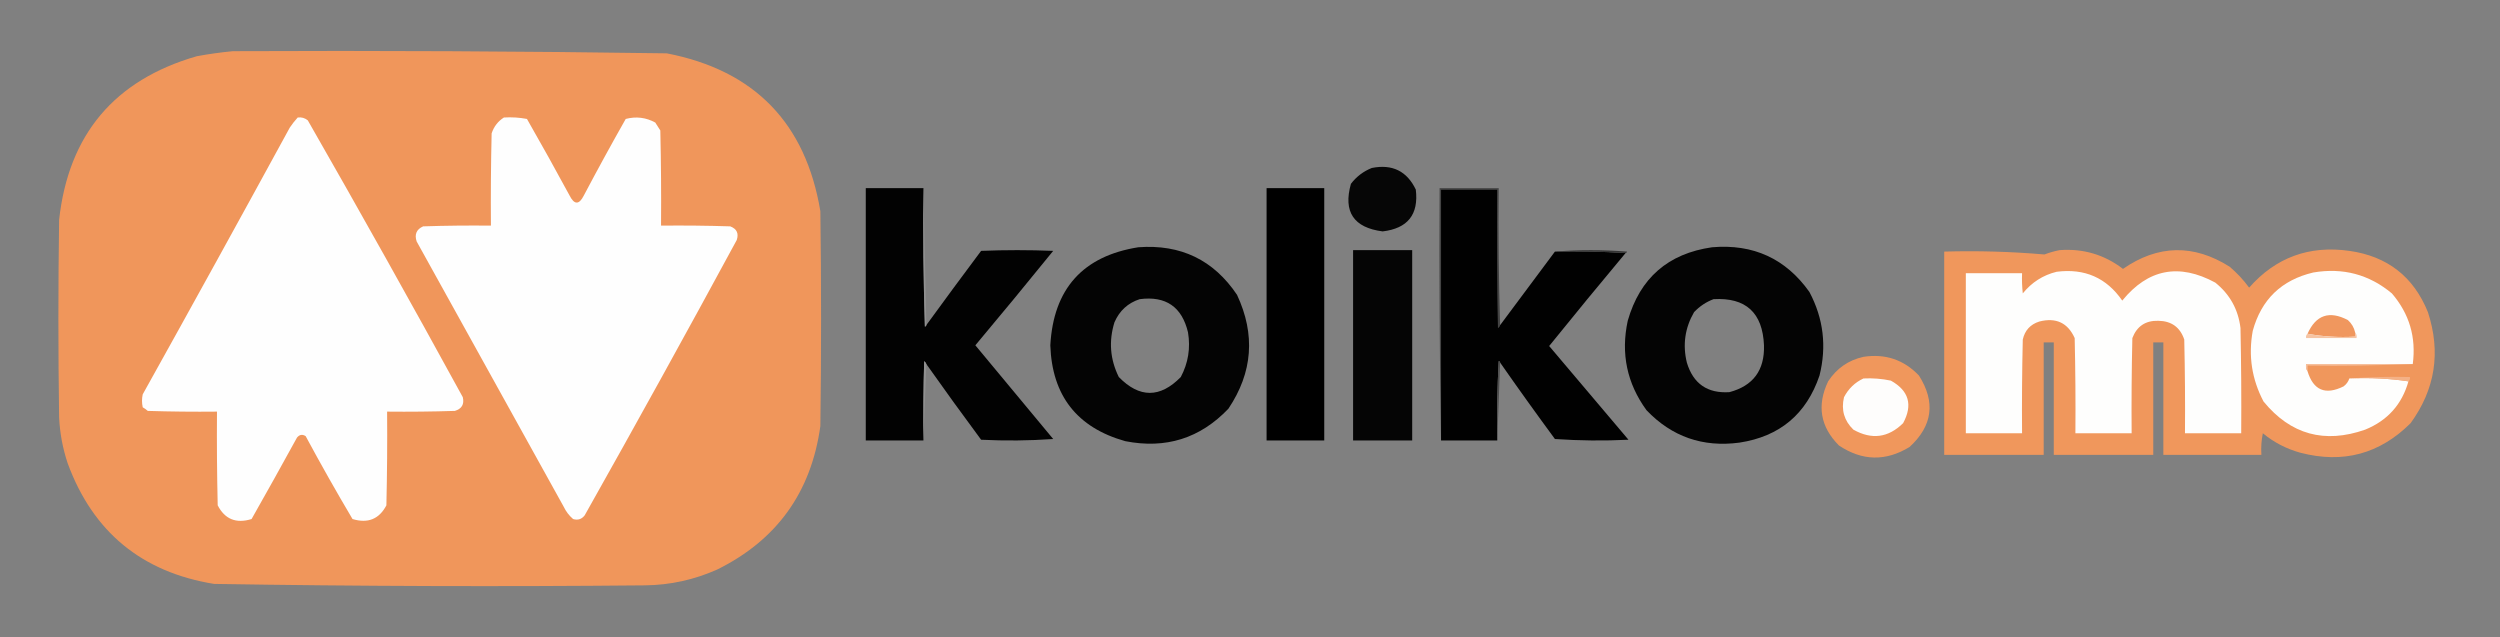
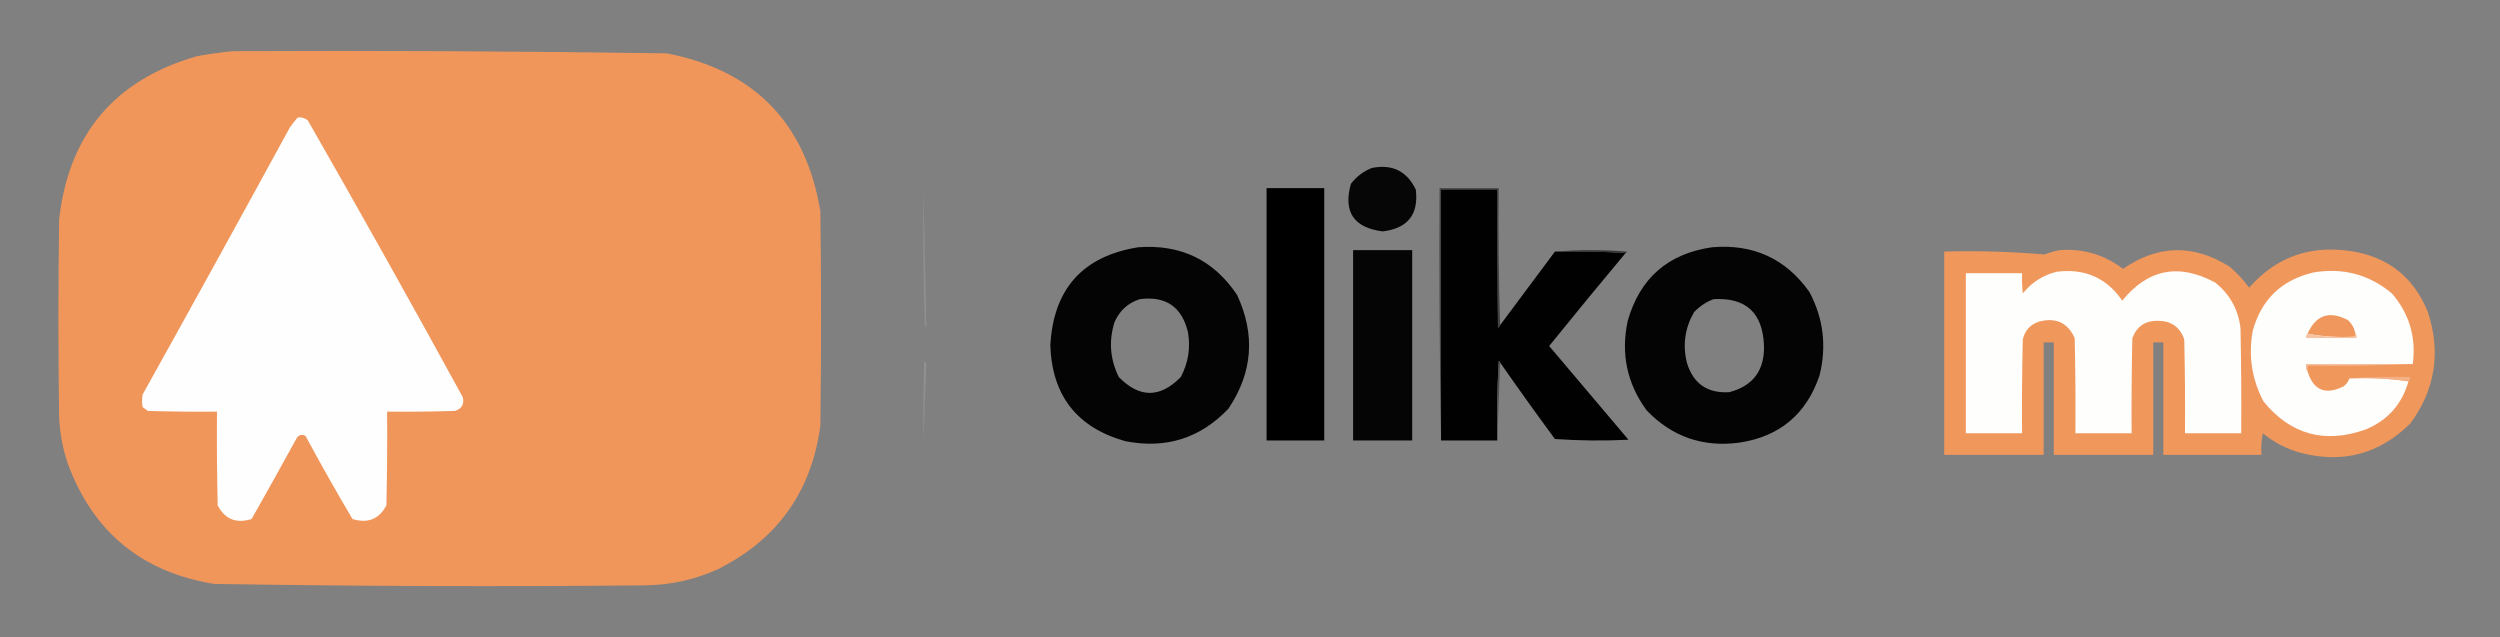
<svg xmlns="http://www.w3.org/2000/svg" version="1.1" width="1734px" height="442px" style="shape-rendering:geometricPrecision; text-rendering:geometricPrecision; image-rendering:optimizeQuality; fill-rule:evenodd; clip-rule:evenodd">
  <rect width="100%" height="100%" fill="#808080" stroke="none" />
  <g>
    <path style="opacity:1" fill="#f0965b" d="M 161.5,35.5 C 261.848,35.033 362.181,35.533 462.5,37C 523.323,48.824 558.823,85.324 569,146.5C 569.667,196.167 569.667,245.833 569,295.5C 562.652,341.408 538.818,374.575 497.5,395C 481.606,402.112 464.939,405.779 447.5,406C 347.82,406.965 248.153,406.631 148.5,405C 98.37,396.861 64.537,369.028 47,321.5C 43.516,311.115 41.516,300.448 41,289.5C 40.333,243.833 40.333,198.167 41,152.5C 47.52,93.318 79.353,55.484 136.5,39C 144.929,37.45 153.263,36.284 161.5,35.5 Z" />
  </g>
  <g>
-     <path style="opacity:1" fill="#fefefe" d="M 349.5,81.5 C 354.875,81.172 360.208,81.505 365.5,82.5C 375.534,100.039 385.367,117.706 395,135.5C 398.333,142.167 401.667,142.167 405,135.5C 414.413,117.673 424.079,100.006 434,82.5C 441.197,80.62 448.03,81.453 454.5,85C 455.667,86.833 456.833,88.667 458,90.5C 458.5,112.497 458.667,134.497 458.5,156.5C 474.503,156.333 490.503,156.5 506.5,157C 511.038,158.713 512.538,161.88 511,166.5C 476.341,230.488 441.174,294.155 405.5,357.5C 403.408,360.152 400.742,360.986 397.5,360C 394.727,357.617 392.561,354.783 391,351.5C 357,290.167 323,228.833 289,167.5C 287.357,162.572 288.857,159.072 293.5,157C 309.163,156.5 324.83,156.333 340.5,156.5C 340.333,135.164 340.5,113.831 341,92.5C 342.553,87.788 345.386,84.121 349.5,81.5 Z" />
-   </g>
+     </g>
  <g>
    <path style="opacity:1" fill="#fefefe" d="M 206.5,81.5 C 209.157,81.162 211.49,81.829 213.5,83.5C 249.934,147.117 285.768,211.117 321,275.5C 322.141,280.384 320.308,283.55 315.5,285C 299.837,285.5 284.17,285.667 268.5,285.5C 268.667,307.169 268.5,328.836 268,350.5C 262.99,360.064 255.157,363.23 244.5,360C 233.287,341.077 222.454,321.91 212,302.5C 209.733,301.065 207.733,301.398 206,303.5C 195.627,322.414 185.127,341.247 174.5,360C 163.796,363.318 155.963,360.152 151,350.5C 150.5,328.836 150.333,307.169 150.5,285.5C 134.497,285.667 118.497,285.5 102.5,285C 101.421,284.044 100.255,283.211 99,282.5C 98.333,279.5 98.333,276.5 99,273.5C 133.254,211.994 167.254,150.327 201,88.5C 202.666,86.004 204.5,83.671 206.5,81.5 Z" />
  </g>
  <g>
    <path style="opacity:1" fill="#060606" d="M 951.5,116.5 C 965.689,113.679 975.856,118.679 982,131.5C 984.082,148.763 976.415,158.43 959,160.5C 938.878,157.906 931.545,146.906 937,127.5C 940.857,122.468 945.69,118.801 951.5,116.5 Z" />
  </g>
  <g>
-     <path style="opacity:1" fill="#020202" d="M 640.5,130.5 C 640.167,162.507 640.5,194.507 641.5,226.5C 642.107,226.376 642.44,226.043 642.5,225.5C 655.035,208.274 667.702,191.107 680.5,174C 697.167,173.333 713.833,173.333 730.5,174C 712.689,195.979 694.689,217.812 676.5,239.5C 694.5,261.167 712.5,282.833 730.5,304.5C 713.843,305.666 697.177,305.833 680.5,305C 667.615,287.622 654.948,270.122 642.5,252.5C 642.217,251.711 641.717,251.044 641,250.5C 640.5,268.83 640.333,287.164 640.5,305.5C 627.167,305.5 613.833,305.5 600.5,305.5C 600.5,247.167 600.5,188.833 600.5,130.5C 613.833,130.5 627.167,130.5 640.5,130.5 Z" />
-   </g>
+     </g>
  <g>
    <path style="opacity:1" fill="#909090" d="M 640.5,130.5 C 641.167,162.167 641.833,193.833 642.5,225.5C 642.44,226.043 642.107,226.376 641.5,226.5C 640.5,194.507 640.167,162.507 640.5,130.5 Z" />
  </g>
  <g>
    <path style="opacity:1" fill="#000000" d="M 878.5,130.5 C 891.833,130.5 905.167,130.5 918.5,130.5C 918.5,188.833 918.5,247.167 918.5,305.5C 905.167,305.5 891.833,305.5 878.5,305.5C 878.5,247.167 878.5,188.833 878.5,130.5 Z" />
  </g>
  <g>
    <path style="opacity:1" fill="#444444" d="M 1040.5,225.5 C 1040.22,226.289 1039.72,226.956 1039,227.5C 1038.5,195.502 1038.33,163.502 1038.5,131.5C 1025.5,131.5 1012.5,131.5 999.5,131.5C 999.5,189.5 999.5,247.5 999.5,305.5C 998.501,247.336 998.168,189.002 998.5,130.5C 1012.17,130.5 1025.83,130.5 1039.5,130.5C 1039.17,162.338 1039.5,194.004 1040.5,225.5 Z" />
  </g>
  <g>
    <path style="opacity:1" fill="#010101" d="M 1040.5,225.5 C 1053.2,208.476 1065.86,191.476 1078.5,174.5C 1095.01,174.17 1111.34,174.504 1127.5,175.5C 1109.67,196.835 1092,218.335 1074.5,240C 1092.83,261.667 1111.17,283.333 1129.5,305C 1112.49,305.833 1095.49,305.666 1078.5,304.5C 1065.57,286.951 1052.9,269.284 1040.5,251.5C 1040.44,250.957 1040.11,250.624 1039.5,250.5C 1038.5,268.821 1038.17,287.155 1038.5,305.5C 1025.5,305.5 1012.5,305.5 999.5,305.5C 999.5,247.5 999.5,189.5 999.5,131.5C 1012.5,131.5 1025.5,131.5 1038.5,131.5C 1038.33,163.502 1038.5,195.502 1039,227.5C 1039.72,226.956 1040.22,226.289 1040.5,225.5 Z" />
  </g>
  <g>
    <path style="opacity:1" fill="#040404" d="M 789.5,171.5 C 818.931,169.302 841.764,180.302 858,204.5C 870.883,232.053 868.883,258.386 852,283.5C 832.435,304.025 808.601,311.525 780.5,306C 747.02,296.572 729.687,274.405 728.5,239.5C 730.691,200.319 751.024,177.653 789.5,171.5 Z M 790.5,207.5 C 808.607,205.132 819.774,212.799 824,230.5C 825.822,241.44 824.156,251.774 819,261.5C 804.647,276.163 790.313,276.163 776,261.5C 769.943,249.266 768.943,236.599 773,223.5C 776.528,215.465 782.361,210.132 790.5,207.5 Z" />
  </g>
  <g>
    <path style="opacity:1" fill="#040404" d="M 1187.5,171.5 C 1216.08,169.064 1238.58,179.397 1255,202.5C 1264.76,220.894 1267.09,240.228 1262,260.5C 1252.92,287.244 1234.42,302.744 1206.5,307C 1181.06,310.409 1159.56,302.909 1142,284.5C 1128.45,265.876 1124.11,245.209 1129,222.5C 1137.47,192.862 1156.97,175.862 1187.5,171.5 Z M 1188.5,207.5 C 1210.89,206.214 1222.55,216.881 1223.5,239.5C 1224.01,256.798 1216.01,267.631 1199.5,272C 1184.25,272.959 1174.42,266.126 1170,251.5C 1167,239.145 1168.67,227.478 1175,216.5C 1178.88,212.429 1183.38,209.429 1188.5,207.5 Z" />
  </g>
  <g>
    <path style="opacity:1" fill="#353535" d="M 1078.5,174.5 C 1095,173.173 1111.67,173.173 1128.5,174.5C 1128.38,175.107 1128.04,175.44 1127.5,175.5C 1111.34,174.504 1095.01,174.17 1078.5,174.5 Z" />
  </g>
  <g>
    <path style="opacity:1" fill="#f0975c" d="M 1428.5,173.5 C 1444.89,172.262 1459.56,176.595 1472.5,186.5C 1496.79,169.695 1521.46,169.195 1546.5,185C 1551.57,189.316 1556.07,194.149 1560,199.5C 1578.46,178.566 1601.62,170.066 1629.5,174C 1655.89,177.729 1674.05,191.895 1684,216.5C 1693.09,244.299 1689.09,269.966 1672,293.5C 1650.55,314.905 1625.05,321.739 1595.5,314C 1585.83,311.331 1577.16,306.831 1569.5,300.5C 1568.51,305.456 1568.17,310.456 1568.5,315.5C 1545.83,315.5 1523.17,315.5 1500.5,315.5C 1500.5,289.5 1500.5,263.5 1500.5,237.5C 1498.17,237.5 1495.83,237.5 1493.5,237.5C 1493.5,263.5 1493.5,289.5 1493.5,315.5C 1470.5,315.5 1447.5,315.5 1424.5,315.5C 1424.5,289.5 1424.5,263.5 1424.5,237.5C 1422.17,237.5 1419.83,237.5 1417.5,237.5C 1417.5,263.5 1417.5,289.5 1417.5,315.5C 1394.5,315.5 1371.5,315.5 1348.5,315.5C 1348.5,268.5 1348.5,221.5 1348.5,174.5C 1371.9,173.85 1395.06,174.516 1418,176.5C 1421.51,175.179 1425.01,174.179 1428.5,173.5 Z" />
  </g>
  <g>
    <path style="opacity:1" fill="#050505" d="M 938.5,173.5 C 952.167,173.5 965.833,173.5 979.5,173.5C 979.5,217.5 979.5,261.5 979.5,305.5C 965.833,305.5 952.167,305.5 938.5,305.5C 938.5,261.5 938.5,217.5 938.5,173.5 Z" />
  </g>
  <g>
    <path style="opacity:1" fill="#fefefd" d="M 1426.5,188.5 C 1445.93,186.013 1461.09,192.679 1472,208.5C 1489.84,186.558 1511.34,182.391 1536.5,196C 1546.61,204.114 1552.44,214.614 1554,227.5C 1554.5,251.831 1554.67,276.164 1554.5,300.5C 1541.5,300.5 1528.5,300.5 1515.5,300.5C 1515.67,278.831 1515.5,257.164 1515,235.5C 1512.12,226.97 1506.12,222.636 1497,222.5C 1488.16,222.253 1482.16,226.253 1479,234.5C 1478.5,256.497 1478.33,278.497 1478.5,300.5C 1465.5,300.5 1452.5,300.5 1439.5,300.5C 1439.67,278.497 1439.5,256.497 1439,234.5C 1434.23,223.903 1426.06,220.069 1414.5,223C 1408.27,224.963 1404.44,229.13 1403,235.5C 1402.5,257.164 1402.33,278.831 1402.5,300.5C 1389.5,300.5 1376.5,300.5 1363.5,300.5C 1363.5,263.5 1363.5,226.5 1363.5,189.5C 1376.5,189.5 1389.5,189.5 1402.5,189.5C 1402.33,194.179 1402.5,198.845 1403,203.5C 1409.23,195.812 1417.06,190.812 1426.5,188.5 Z" />
  </g>
  <g>
    <path style="opacity:1" fill="#fefefd" d="M 1673.5,252.5 C 1648.83,252.5 1624.17,252.5 1599.5,252.5C 1599.22,254.415 1599.55,256.081 1600.5,257.5C 1604.54,270.733 1612.87,274.233 1625.5,268C 1627.44,266.568 1628.77,264.735 1629.5,262.5C 1643.54,261.851 1657.21,262.518 1670.5,264.5C 1666,280.505 1656,291.671 1640.5,298C 1612.27,307.906 1588.77,301.406 1570,278.5C 1561.86,263.094 1559.36,246.761 1562.5,229.5C 1568.45,207.717 1582.45,194.217 1604.5,189C 1625.05,185.509 1643.21,190.342 1659,203.5C 1671.1,217.561 1675.94,233.895 1673.5,252.5 Z" />
  </g>
  <g>
    <path style="opacity:1" fill="#f0975e" d="M 1633.5,230.5 C 1633.5,231.5 1633.5,232.5 1633.5,233.5C 1622.12,234.144 1611.12,233.477 1600.5,231.5C 1606.32,218.435 1615.66,215.268 1628.5,222C 1631.09,224.357 1632.76,227.191 1633.5,230.5 Z" />
  </g>
  <g>
    <path style="opacity:1" fill="#f6c4a3" d="M 1633.5,230.5 C 1634.43,231.568 1634.77,232.901 1634.5,234.5C 1622.83,234.5 1611.17,234.5 1599.5,234.5C 1599.26,233.209 1599.6,232.209 1600.5,231.5C 1611.12,233.477 1622.12,234.144 1633.5,233.5C 1633.5,232.5 1633.5,231.5 1633.5,230.5 Z" />
  </g>
  <g>
-     <path style="opacity:1" fill="#f0975c" d="M 1292.5,247.5 C 1307.69,245.173 1320.52,249.506 1331,260.5C 1342.62,278.854 1340.45,295.354 1324.5,310C 1307.99,320.122 1291.66,319.789 1275.5,309C 1262.54,296.011 1260.04,281.178 1268,264.5C 1273.92,255.468 1282.09,249.801 1292.5,247.5 Z" />
-   </g>
+     </g>
  <g>
    <path style="opacity:1" fill="#4e4e4e" d="M 1040.5,251.5 C 1039.83,269.5 1039.17,287.5 1038.5,305.5C 1038.17,287.155 1038.5,268.821 1039.5,250.5C 1040.11,250.624 1040.44,250.957 1040.5,251.5 Z" />
  </g>
  <g>
    <path style="opacity:1" fill="#909090" d="M 642.5,252.5 C 641.833,270.167 641.167,287.833 640.5,305.5C 640.333,287.164 640.5,268.83 641,250.5C 641.717,251.044 642.217,251.711 642.5,252.5 Z" />
  </g>
  <g>
    <path style="opacity:1" fill="#f6c19f" d="M 1673.5,252.5 C 1649.34,253.498 1625.01,253.831 1600.5,253.5C 1600.5,254.833 1600.5,256.167 1600.5,257.5C 1599.55,256.081 1599.22,254.415 1599.5,252.5C 1624.17,252.5 1648.83,252.5 1673.5,252.5 Z" />
  </g>
  <g>
    <path style="opacity:1" fill="#f4b186" d="M 1629.5,262.5 C 1643.32,261.504 1657.32,261.171 1671.5,261.5C 1671.74,262.791 1671.4,263.791 1670.5,264.5C 1657.21,262.518 1643.54,261.851 1629.5,262.5 Z" />
  </g>
  <g>
-     <path style="opacity:1" fill="#fefdfc" d="M 1292.5,262.5 C 1298.91,262.183 1305.24,262.683 1311.5,264C 1324.02,270.999 1326.85,280.832 1320,293.5C 1309.72,303.652 1298.22,305.152 1285.5,298C 1279.1,291.79 1276.93,284.29 1279,275.5C 1282.08,269.589 1286.58,265.255 1292.5,262.5 Z" />
-   </g>
+     </g>
</svg>